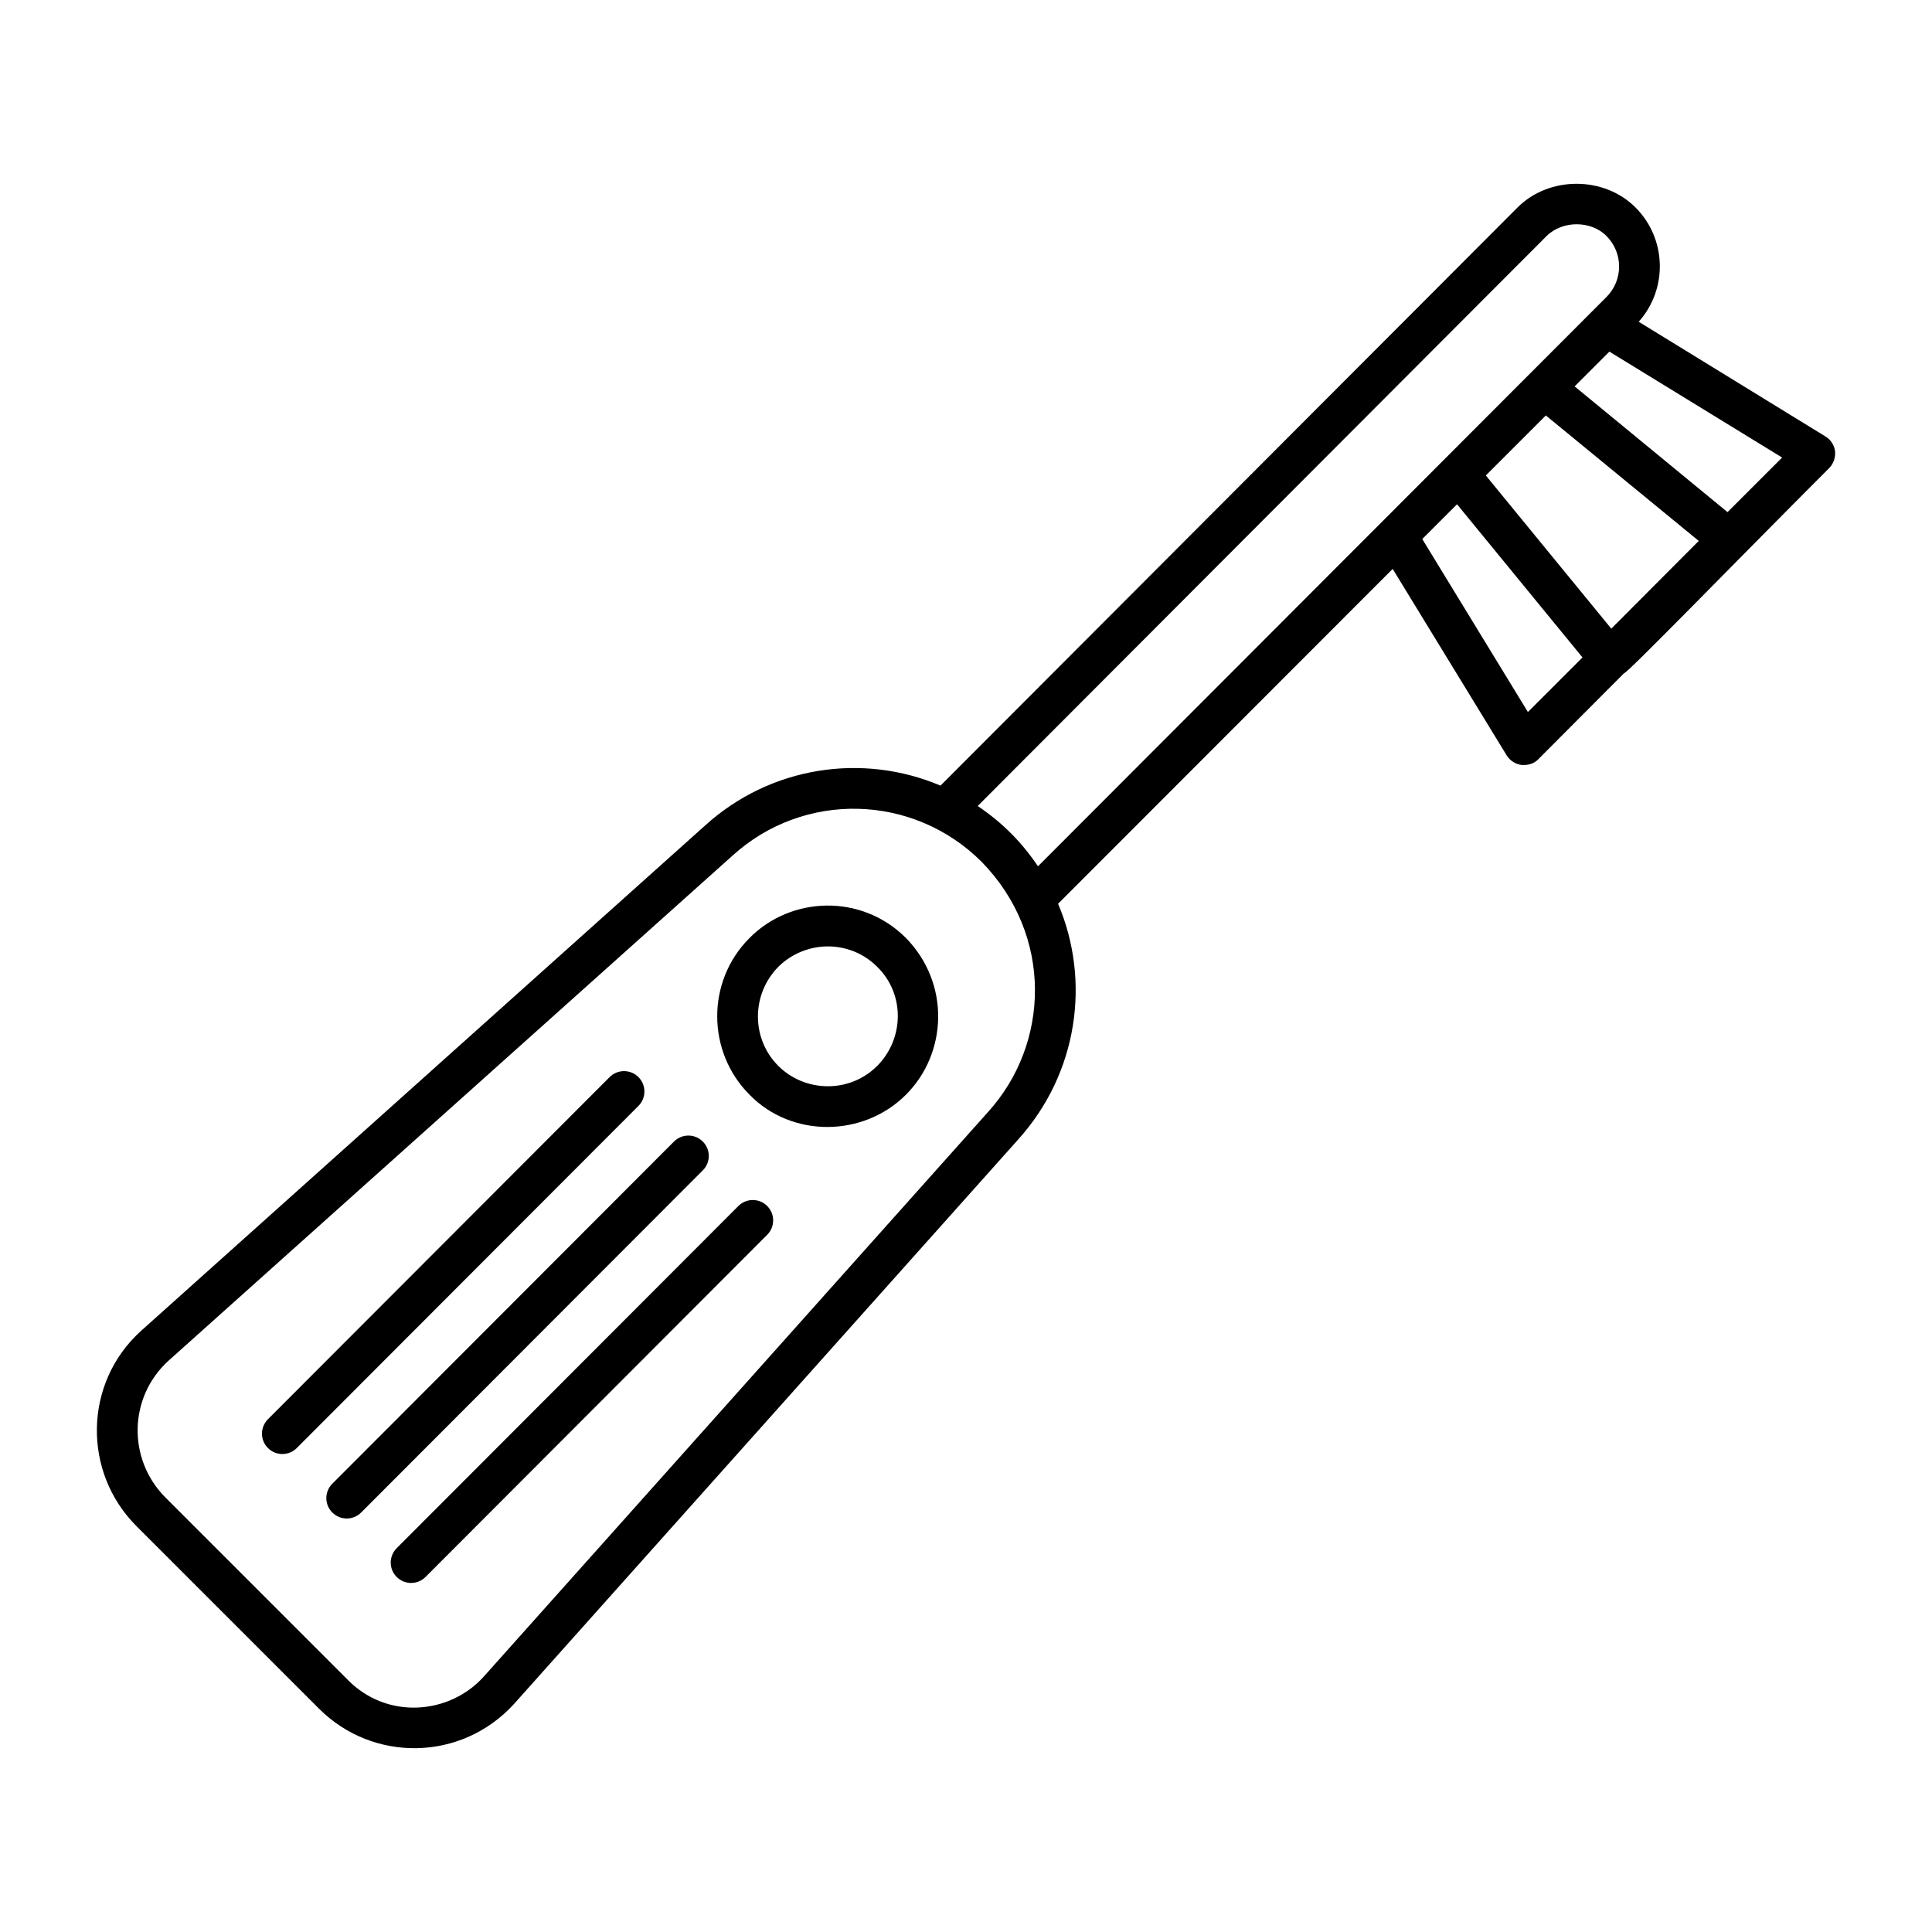
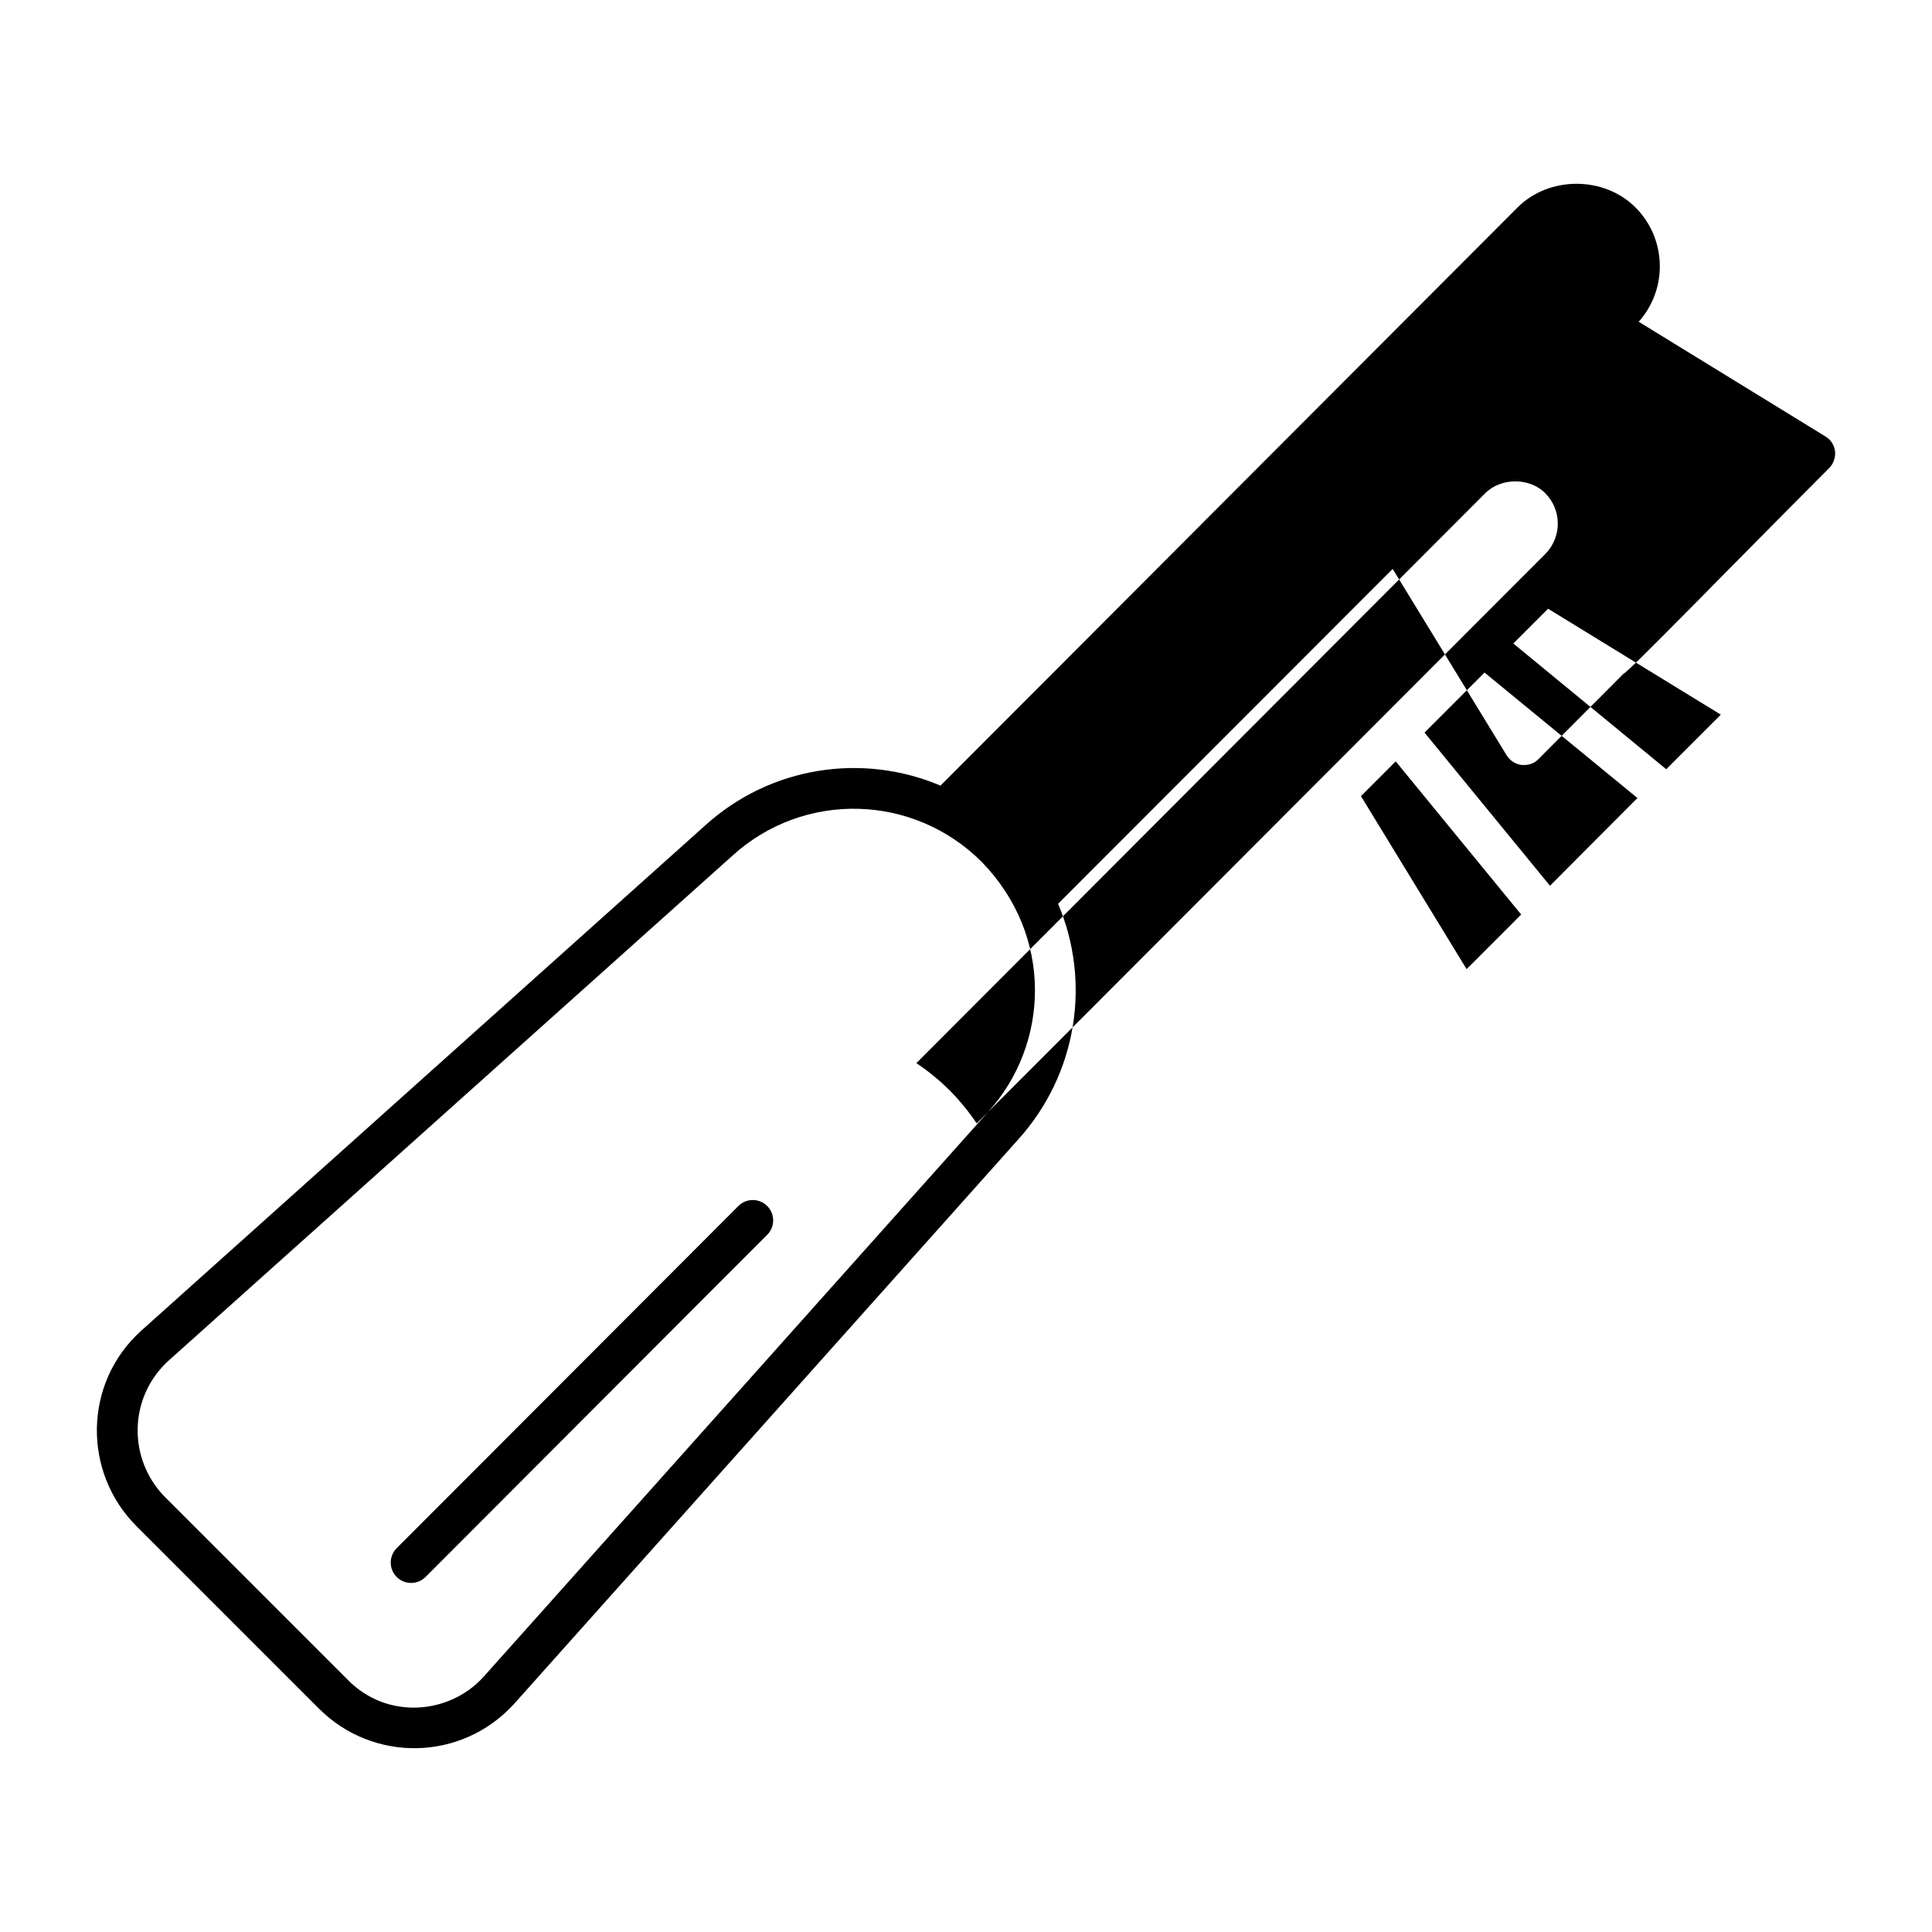
<svg xmlns="http://www.w3.org/2000/svg" fill="#000000" width="800px" height="800px" version="1.1" viewBox="144 144 512 512">
  <g>
-     <path d="m627.72 259.64-49.445-30.371c7.773-8.707 7.414-22.023-0.863-30.301-8.348-8.348-22.887-8.348-31.234 0l-152.94 153.23c-20.512-8.707-44.984-5.254-62.473 10.652l-149.34 133.8c-15.367 13.859-15.531 37.512-1.297 51.75l48.438 48.438c14.215 14.215 37.668 14.07 51.676-1.297l133.58-149.56c15.836-17.562 19.289-42.031 10.578-62.473l88.672-88.742 30.23 49.445c0.863 1.367 2.305 2.301 3.957 2.519h0.648c1.441 0 2.809-0.504 3.816-1.582l22.598-22.672c0.898 0 27.578-27.543 54.41-54.41 1.152-1.152 1.727-2.809 1.582-4.461-0.215-1.664-1.152-3.102-2.59-3.965zm-221.89 179.07c0 0.07-0.07 0.07-0.07 0.07l-133.58 149.56c-9.059 10.047-25.535 11.469-35.988 0.863l-48.438-48.438c-10.012-10.16-9.672-26.496 0.863-36.129l149.41-133.8c18.949-17.305 48.012-16.547 66.145 1.582 19.004 19.508 18.051 48.207 1.656 66.289zm16.246-68.137c0.188-0.188-0.234 0.234-3 3.004-4.231-6.273-9.293-11.473-15.977-15.977l150.71-151c4.316-4.316 11.984-4.133 15.977 0 4.391 4.461 4.391 11.586 0 16.051-1.082 1.078-145.68 145.88-147.71 147.92zm-0.586 0.586c0.133-0.133 0.301-0.301 0.438-0.438-0.199 0.195-0.344 0.344-0.438 0.438zm127.42-38.465-27.996-45.848 9.211-9.211 33.25 40.594zm22.098-22.094-33.25-40.594 15.906-15.906 40.52 33.25zm30.805-30.879-40.52-33.324 9.211-9.211 45.777 28.07z" />
-     <path d="m384.09 392.58c-11.906-11.906-30.598-11.008-41.457 0-11.559 11.559-11.277 30.25 0 41.527 11.227 11.504 30.156 11.301 41.457 0 10.914-10.914 11.84-29.387 0-41.527zm-7.629 33.898c-7.402 7.402-19.23 6.969-26.199 0-7.199-7.199-7.207-18.914 0-26.27 7.301-7.16 18.961-7.234 26.199 0 7.465 7.293 7.113 19.156 0 26.27z" />
-     <path d="m313.19 429.44c-2.102-2.109-5.523-2.109-7.633 0l-90.555 90.676c-2.106 2.109-2.106 5.531 0.008 7.633 2.102 2.109 5.523 2.109 7.633 0l90.555-90.676c2.106-2.106 2.106-5.531-0.008-7.633z" />
-     <path d="m330.25 446.52c-2.109-2.109-5.523-2.109-7.633 0l-90.555 90.684c-2.106 2.109-2.106 5.531 0.008 7.633 2.121 2.121 5.535 2.098 7.633 0l90.555-90.684c2.106-2.109 2.106-5.531-0.008-7.633z" />
+     <path d="m627.72 259.64-49.445-30.371c7.773-8.707 7.414-22.023-0.863-30.301-8.348-8.348-22.887-8.348-31.234 0l-152.94 153.23c-20.512-8.707-44.984-5.254-62.473 10.652l-149.34 133.8c-15.367 13.859-15.531 37.512-1.297 51.75l48.438 48.438c14.215 14.215 37.668 14.07 51.676-1.297l133.58-149.56c15.836-17.562 19.289-42.031 10.578-62.473l88.672-88.742 30.23 49.445c0.863 1.367 2.305 2.301 3.957 2.519h0.648c1.441 0 2.809-0.504 3.816-1.582l22.598-22.672c0.898 0 27.578-27.543 54.41-54.41 1.152-1.152 1.727-2.809 1.582-4.461-0.215-1.664-1.152-3.102-2.59-3.965zm-221.89 179.07c0 0.07-0.07 0.07-0.07 0.07l-133.58 149.56c-9.059 10.047-25.535 11.469-35.988 0.863l-48.438-48.438c-10.012-10.16-9.672-26.496 0.863-36.129l149.41-133.8c18.949-17.305 48.012-16.547 66.145 1.582 19.004 19.508 18.051 48.207 1.656 66.289zc0.188-0.188-0.234 0.234-3 3.004-4.231-6.273-9.293-11.473-15.977-15.977l150.71-151c4.316-4.316 11.984-4.133 15.977 0 4.391 4.461 4.391 11.586 0 16.051-1.082 1.078-145.68 145.88-147.71 147.92zm-0.586 0.586c0.133-0.133 0.301-0.301 0.438-0.438-0.199 0.195-0.344 0.344-0.438 0.438zm127.42-38.465-27.996-45.848 9.211-9.211 33.25 40.594zm22.098-22.094-33.25-40.594 15.906-15.906 40.52 33.25zm30.805-30.879-40.52-33.324 9.211-9.211 45.777 28.07z" />
    <path d="m339.68 463.6-90.555 90.684c-2.106 2.109-2.106 5.531 0.008 7.633 2.121 2.121 5.535 2.098 7.633 0l90.551-90.684c2.106-2.109 2.106-5.531-0.008-7.633-2.106-2.109-5.519-2.109-7.629 0z" />
  </g>
</svg>